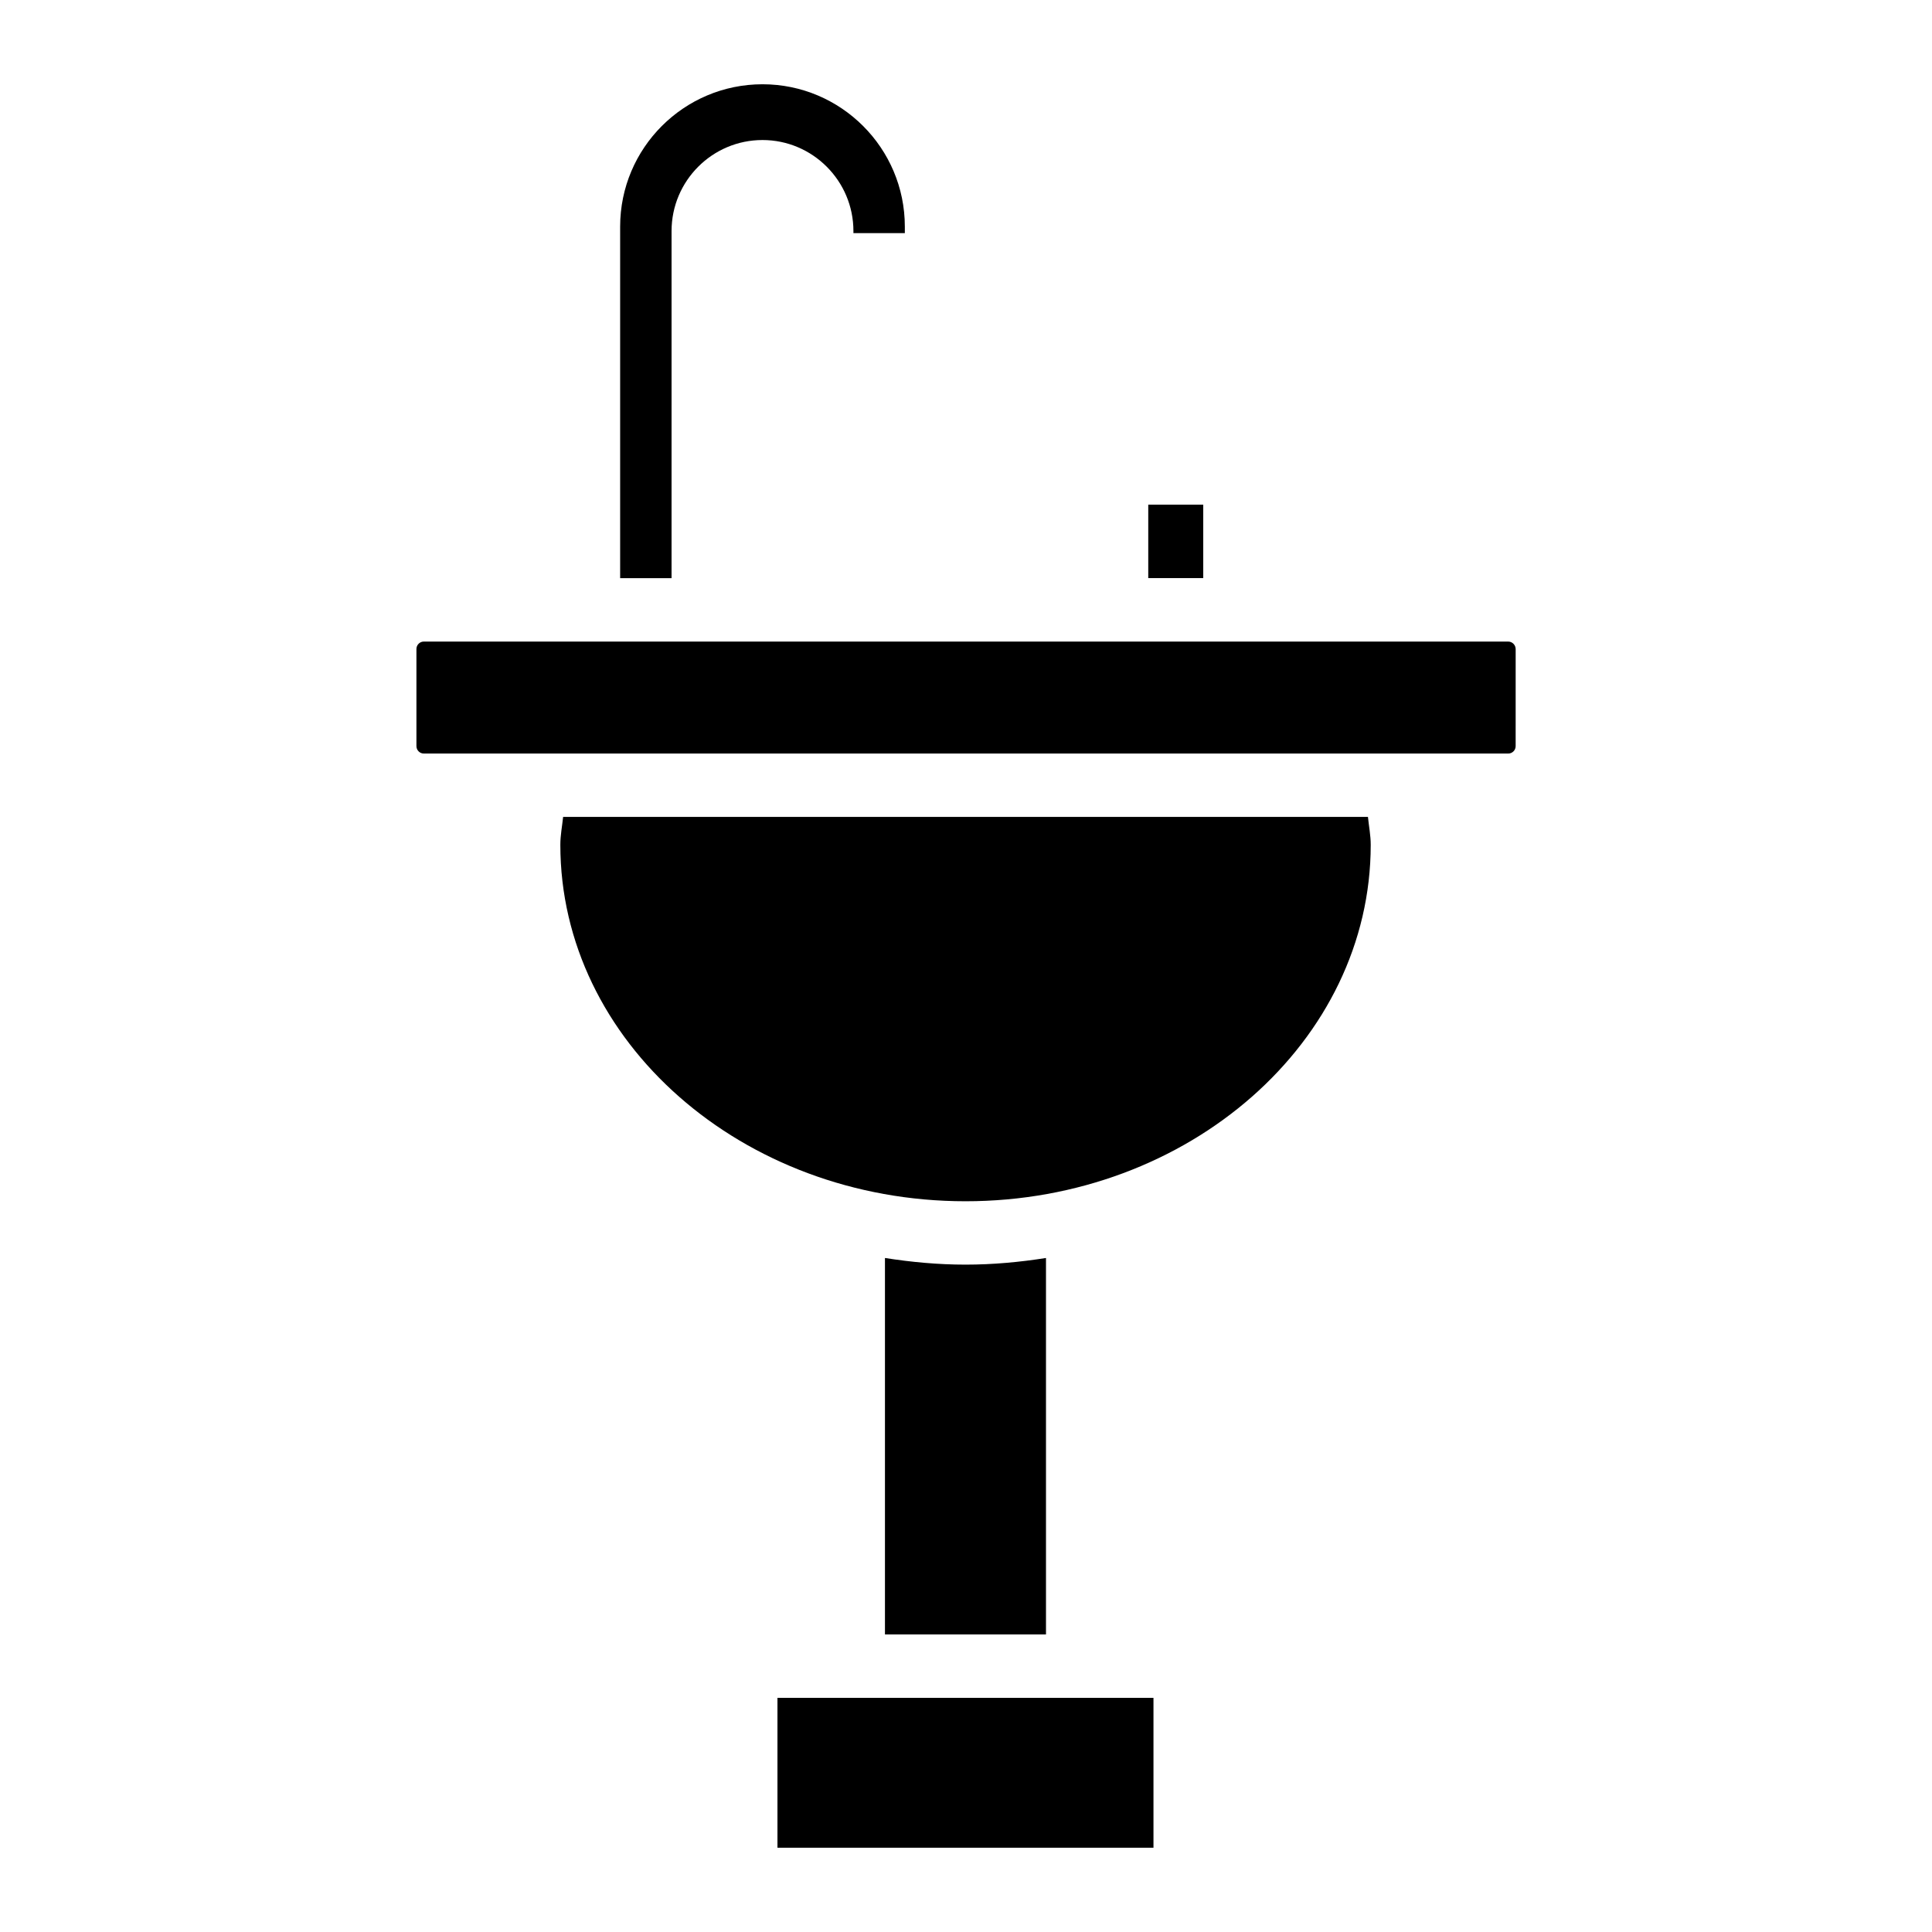
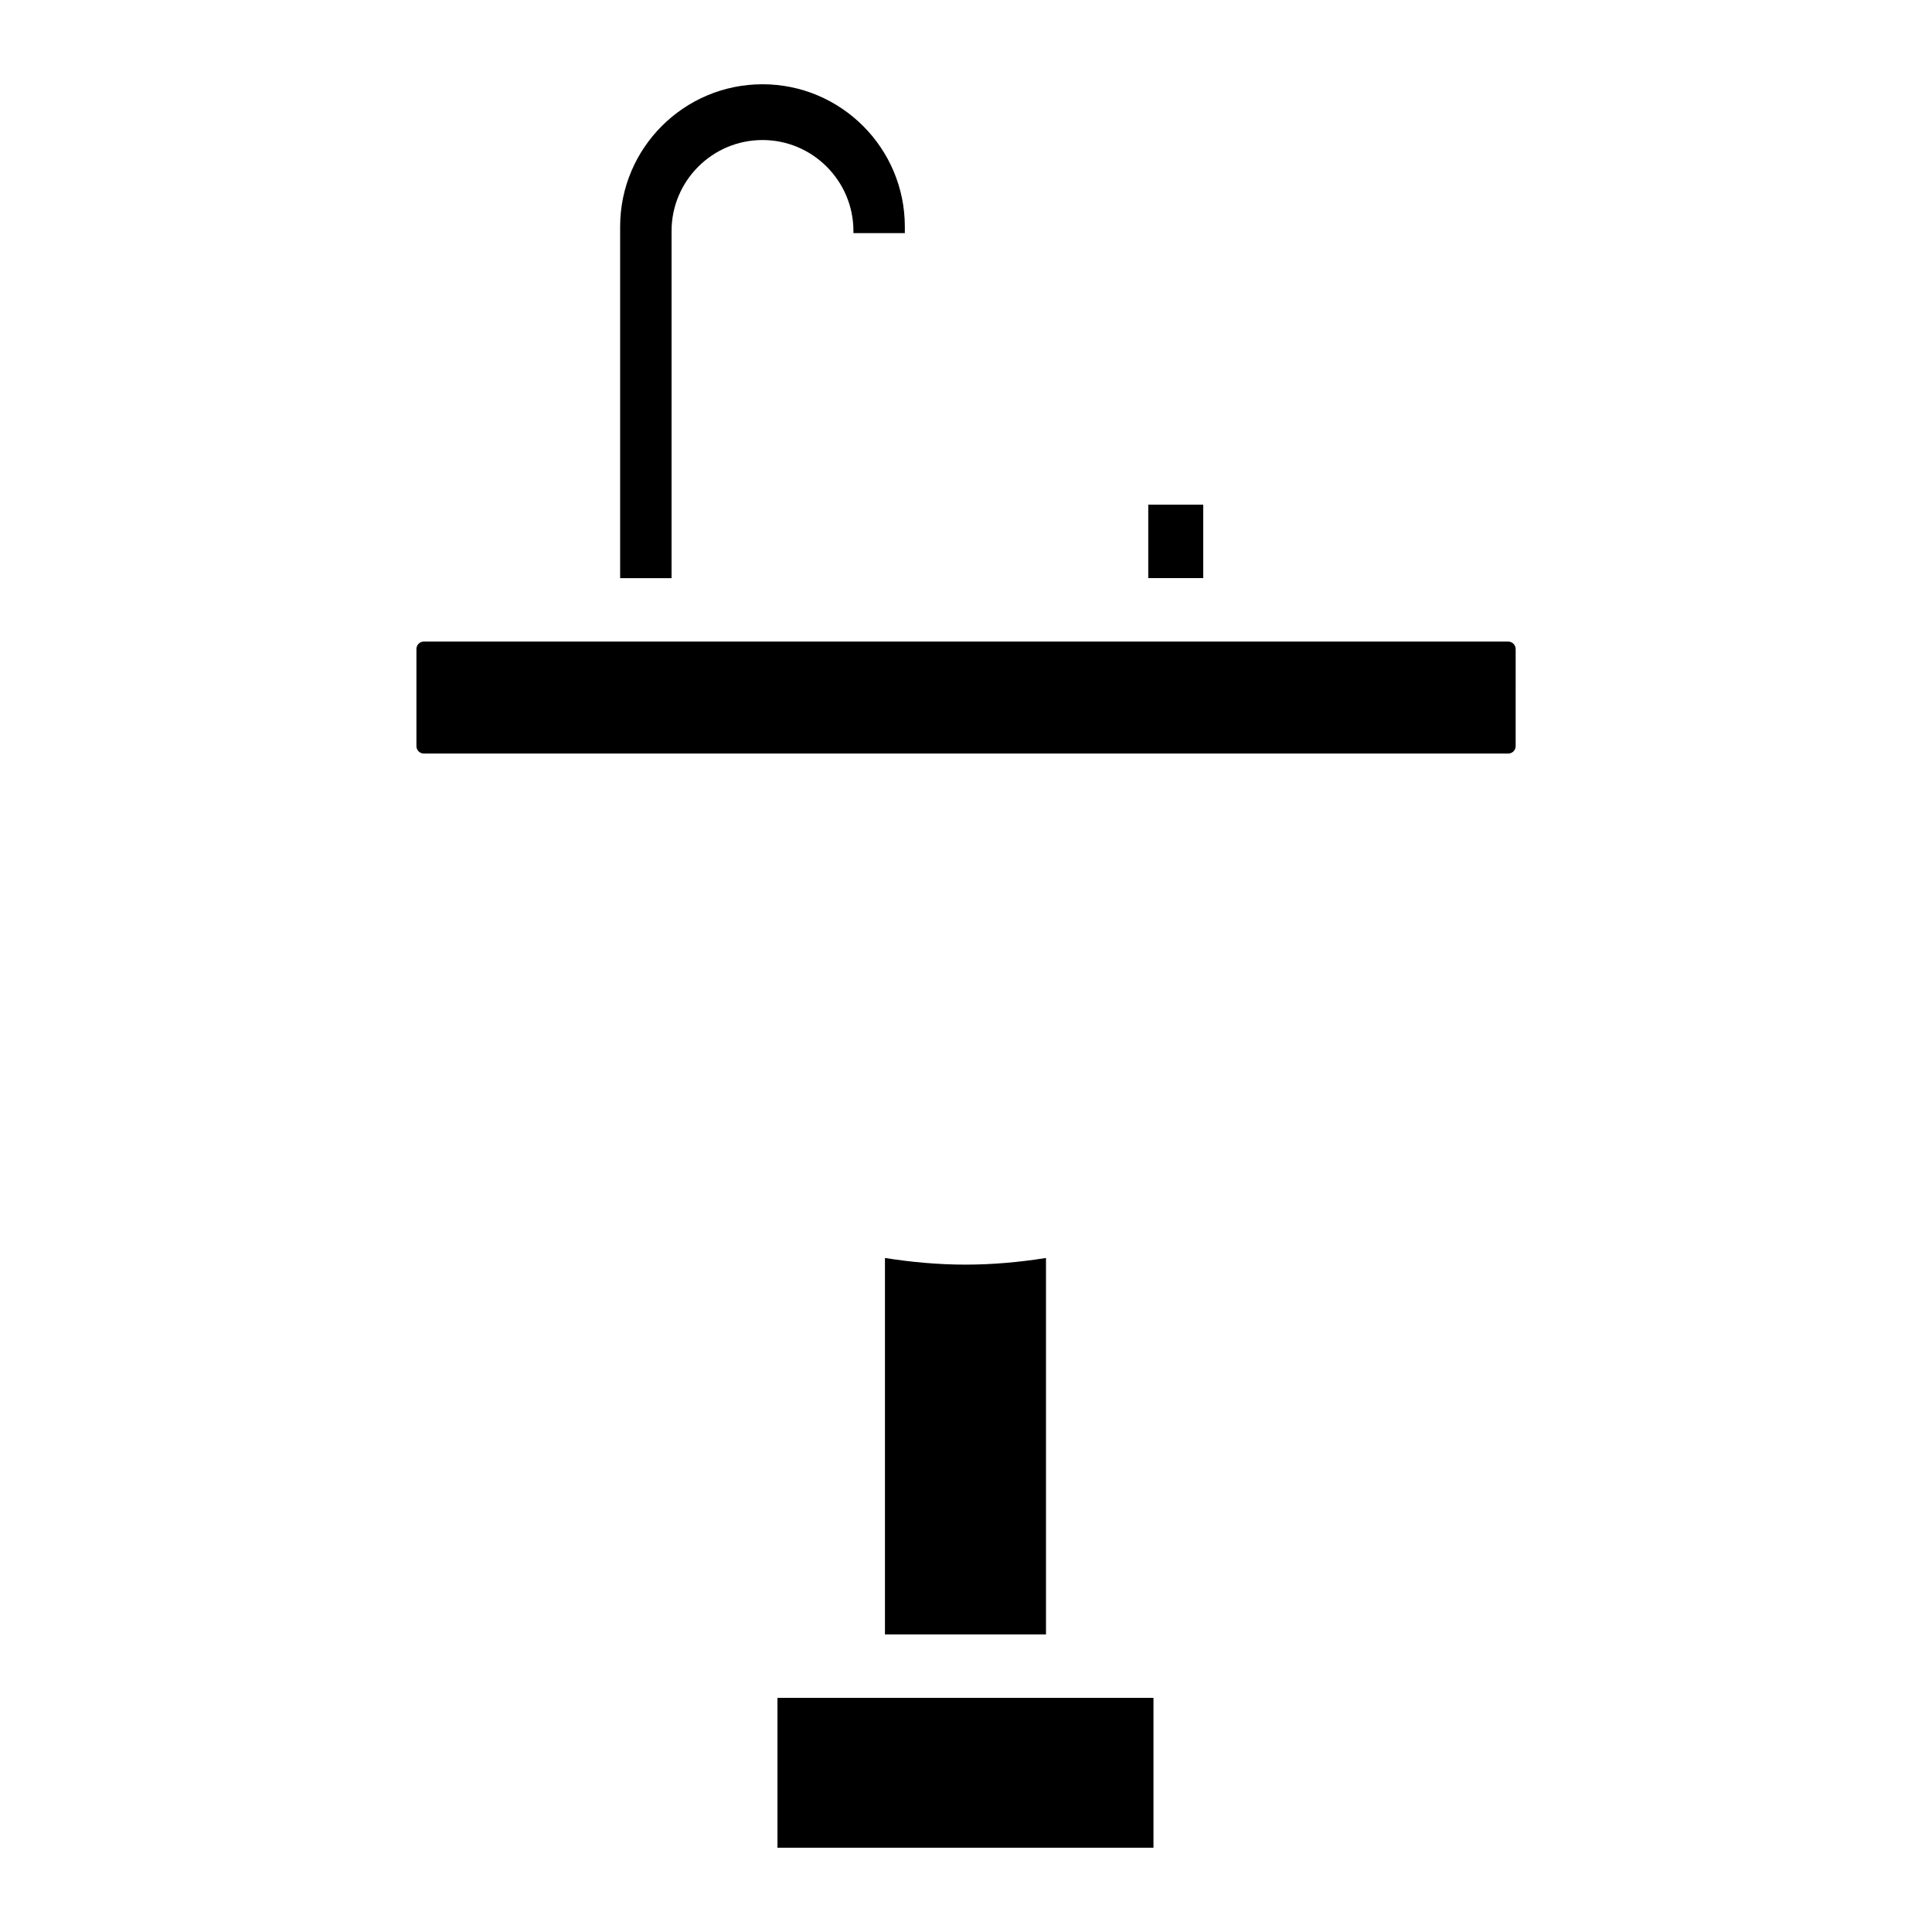
<svg xmlns="http://www.w3.org/2000/svg" fill="#000000" width="800px" height="800px" version="1.1" viewBox="144 144 512 512">
  <g>
    <path d="m370.12 593.95h-20.086v39.715h99.648v-39.715z" />
    <path d="m448.3 277.74h14.57v19.461h-14.57z" />
-     <path d="m321.97 205.23c0-13.309 10.812-24.121 24.098-24.121 13.289 0 24.098 10.832 24.098 24.121v0.547h13.625v-1.723c0-20.805-16.918-37.723-37.723-37.723-20.805 0-37.723 16.898-37.723 37.723v93.164h13.625z" />
+     <path d="m321.97 205.23c0-13.309 10.812-24.121 24.098-24.121 13.289 0 24.098 10.832 24.098 24.121v0.547h13.625v-1.723c0-20.805-16.918-37.723-37.723-37.723-20.805 0-37.723 16.898-37.723 37.723v93.164h13.625" />
    <path d="m399.87 479.14c-7.285 0-14.402-0.672-21.348-1.762v99.754h42.676v-99.754c-6.945 1.094-14.043 1.762-21.328 1.762z" />
-     <path d="m293.23 360.49c-0.25 2.477-0.734 4.828-0.734 7.391 0 52.082 48.156 94.465 107.38 94.465s107.38-42.383 107.38-94.465c0-2.5-0.484-4.891-0.734-7.391z" />
    <path d="m543.67 314.02h-287.34c-1.09 0-1.973 0.883-1.973 1.973v25.734c0 1.09 0.883 1.973 1.973 1.973h287.36c1.09 0 1.973-0.883 1.973-1.973l0.004-25.734c-0.023-1.09-0.902-1.973-1.996-1.973z" />
  </g>
</svg>